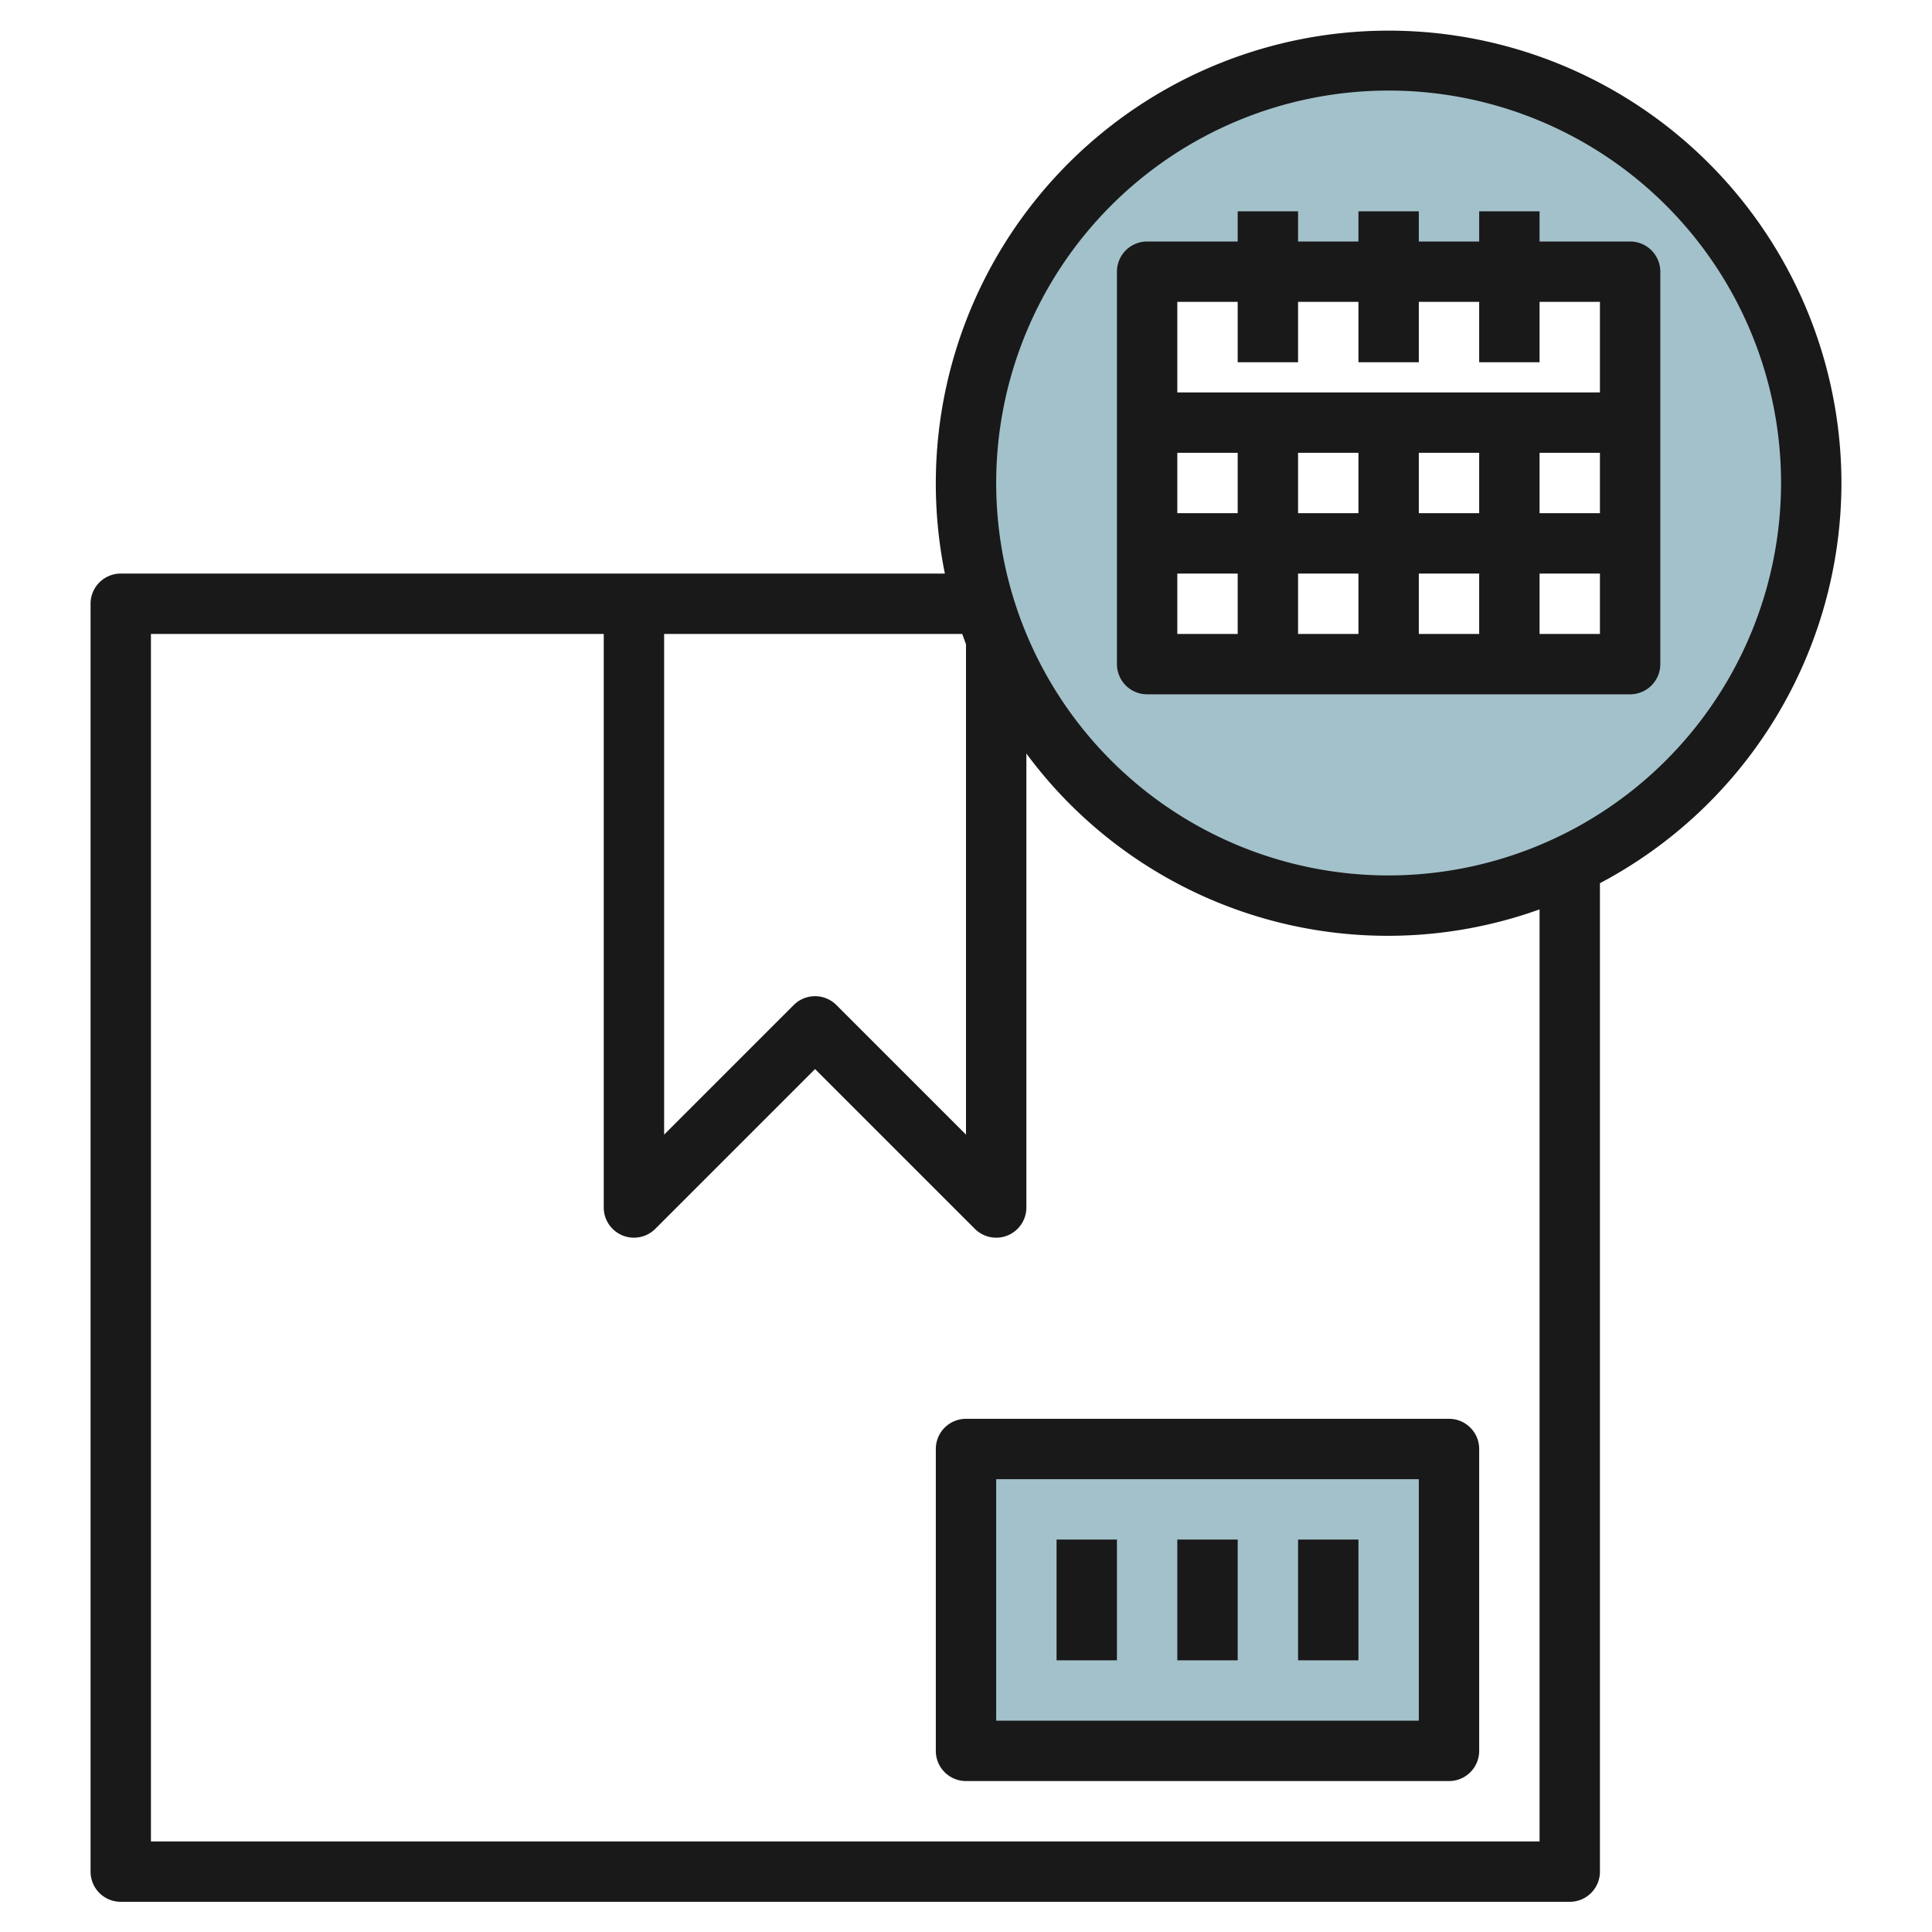
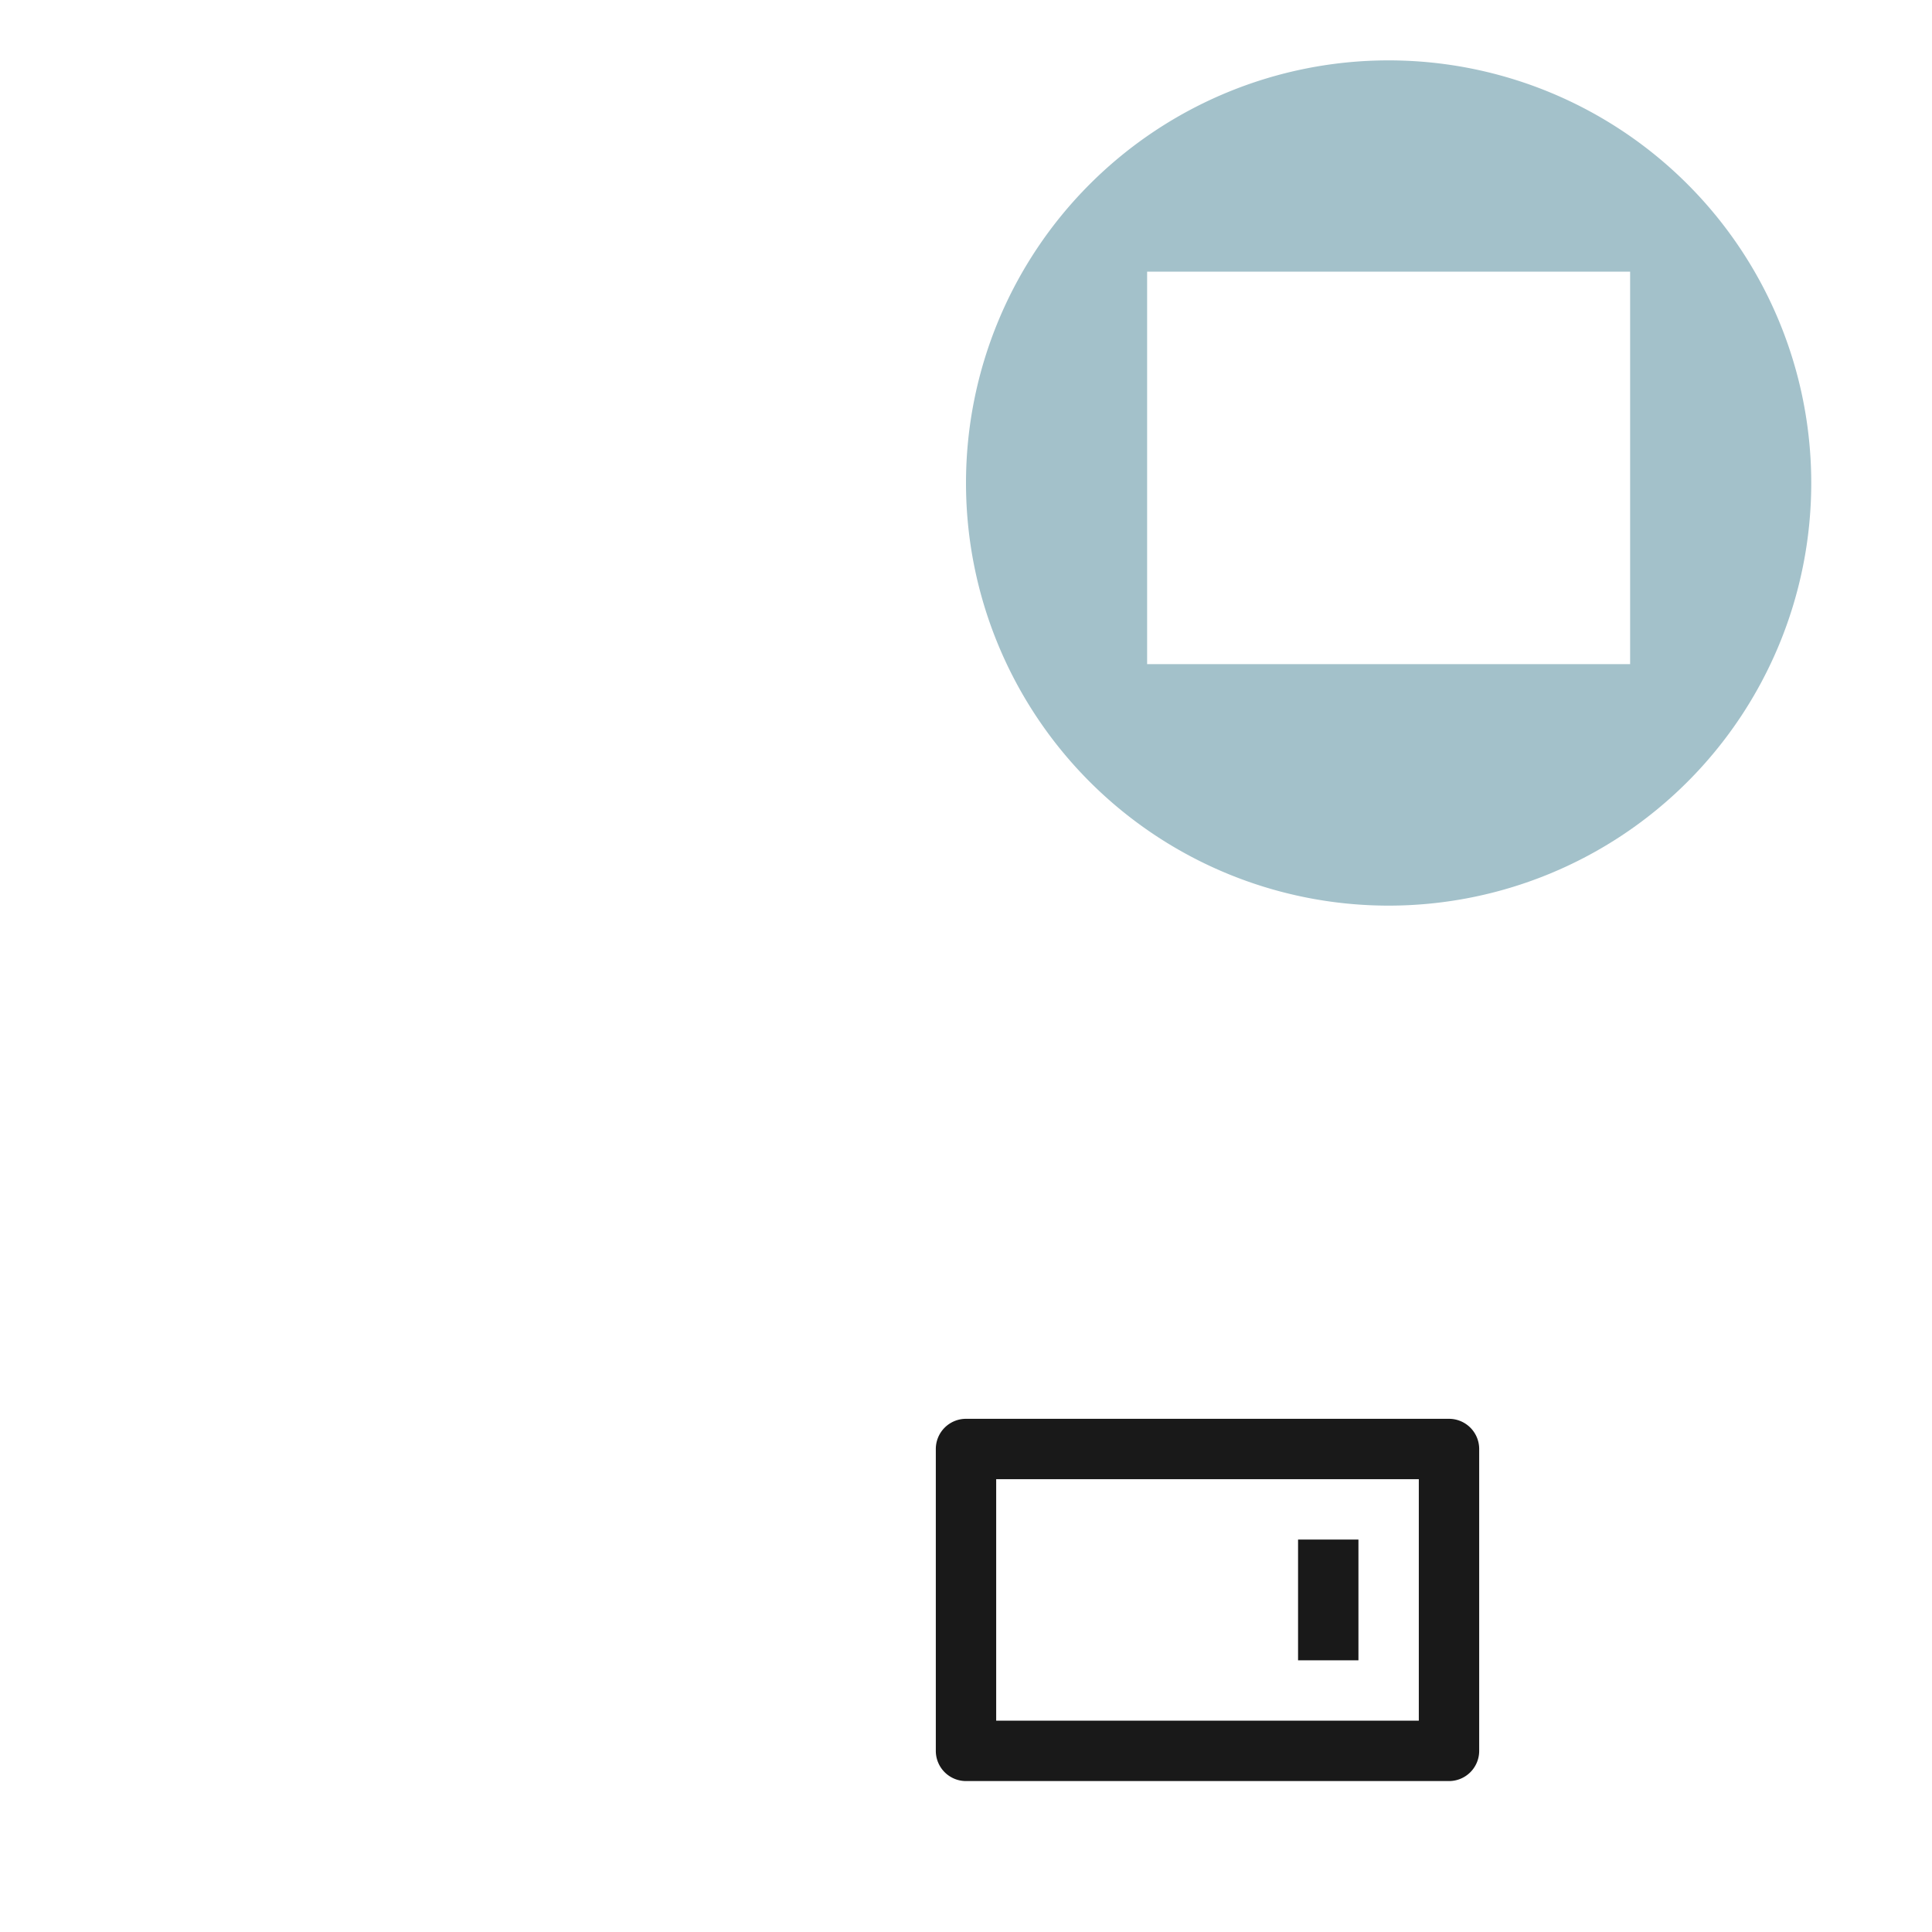
<svg xmlns="http://www.w3.org/2000/svg" height="512" viewBox="0 0 64 64" width="512">
  <g id="Layer_25" data-name="Layer 25">
    <path d="m46 2a14 14 0 1 0 14 14 14 14 0 0 0 -14-14zm8 20h-16v-13h16z" fill="#a3c1ca" />
-     <path d="m32 48h16v10h-16z" fill="#a3c1ca" />
    <g fill="#191919">
      <path d="m31 48v10a1 1 0 0 0 1 1h16a1 1 0 0 0 1-1v-10a1 1 0 0 0 -1-1h-16a1 1 0 0 0 -1 1zm2 1h14v8h-14z" />
-       <path d="m35 51h2v4h-2z" />
-       <path d="m39 51h2v4h-2z" />
      <path d="m43 51h2v4h-2z" />
-       <path d="m61 16a15 15 0 1 0 -29.7 3h-27.3a1 1 0 0 0 -1 1v42a1 1 0 0 0 1 1h48a1 1 0 0 0 1-1v-32.743a15.009 15.009 0 0 0 8-13.257zm-29 5.341v16.245l-4.293-4.293a1 1 0 0 0 -1.414 0l-4.293 4.293v-16.586h9.875c.041.114.082.228.125.341zm19 39.659h-46v-40h15v19a1 1 0 0 0 1.707.707l5.293-5.293 5.293 5.293a1 1 0 0 0 .707.293.987.987 0 0 0 .383-.076 1 1 0 0 0 .617-.924v-15.038a14.887 14.887 0 0 0 17 5.163zm-5-32a13 13 0 1 1 13-13 13.015 13.015 0 0 1 -13 13z" />
-       <path d="m54 8h-3v-1h-2v1h-2v-1h-2v1h-2v-1h-2v1h-3a1 1 0 0 0 -1 1v13a1 1 0 0 0 1 1h16a1 1 0 0 0 1-1v-13a1 1 0 0 0 -1-1zm-13 2v2h2v-2h2v2h2v-2h2v2h2v-2h2v3h-14v-3zm2 5h2v2h-2zm-2 2h-2v-2h2zm4 2v2h-2v-2zm2 0h2v2h-2zm0-2v-2h2v2zm4-2h2v2h-2zm-12 4h2v2h-2zm12 2v-2h2v2z" />
    </g>
  </g>
</svg>